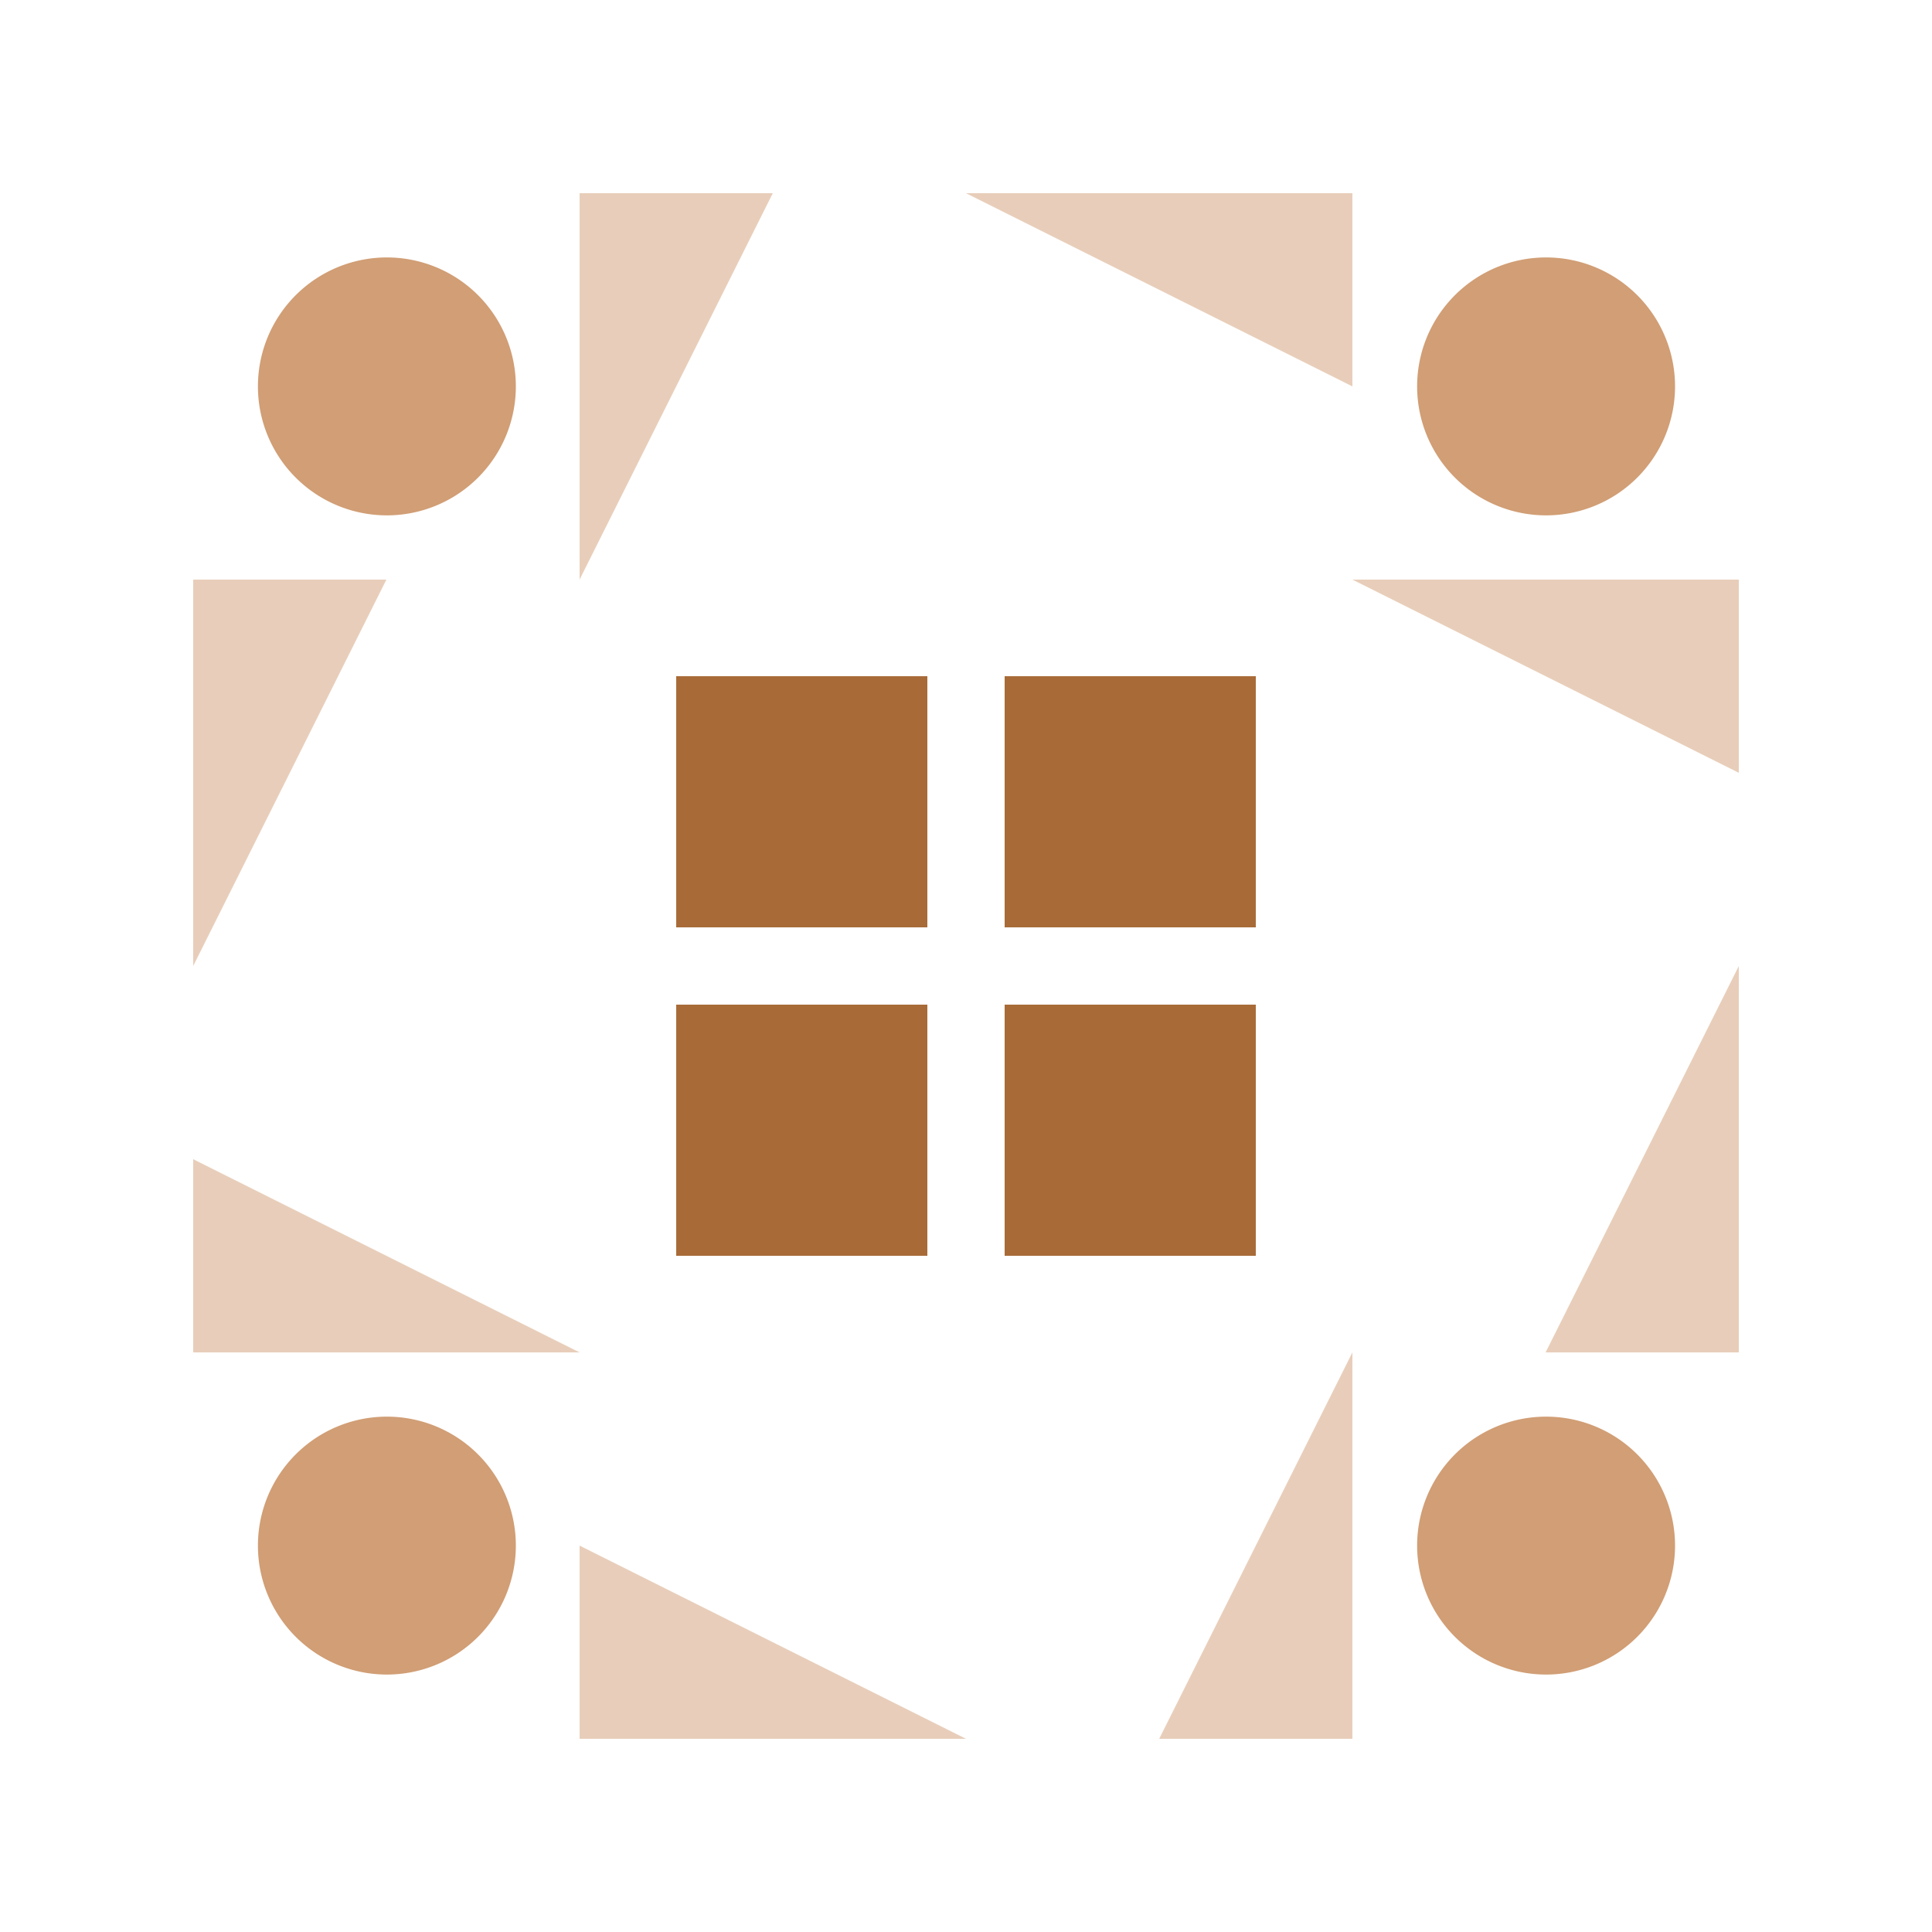
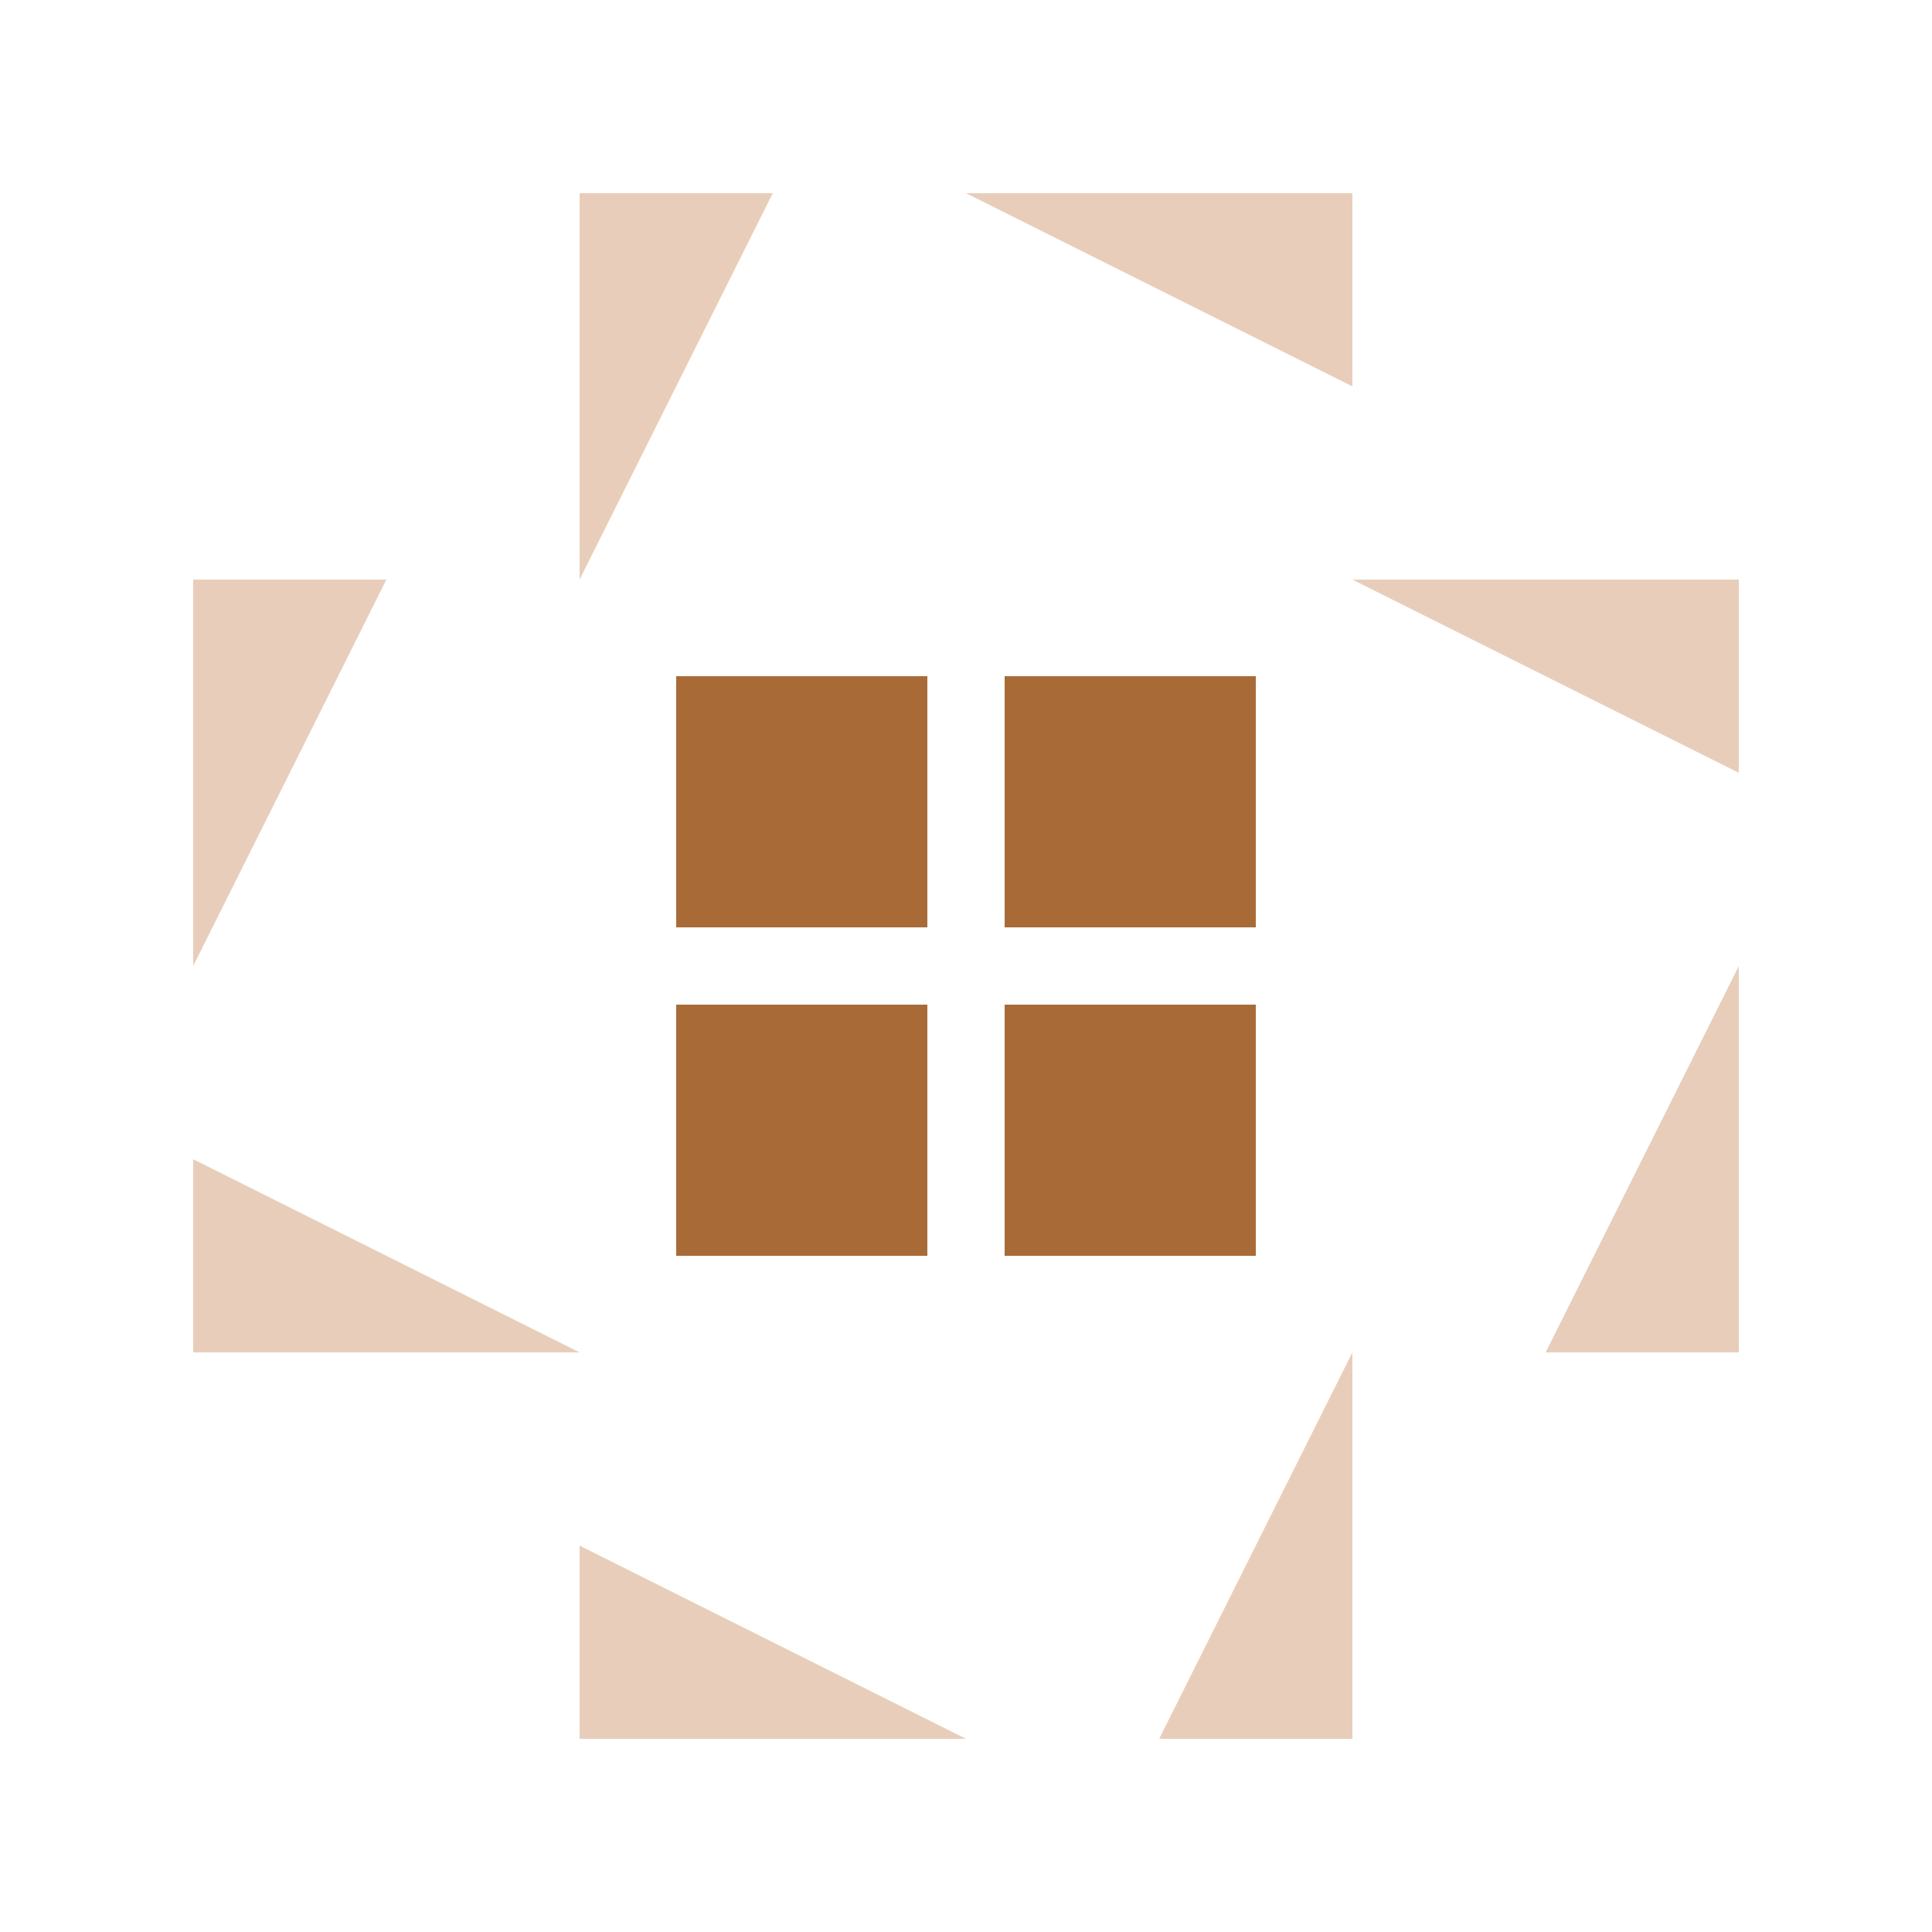
<svg xmlns="http://www.w3.org/2000/svg" width="20" height="20" viewBox="0 0 20 20" preserveAspectRatio="xMidYMid meet">
  <rect fill="#ffffff" fill-opacity="1.00" x="0" y="0" width="20" height="20" />
  <path fill="#e8ceba" d="M6.00 6.00L6.00 2.00L8.00 2.00ZM10.00 2.00L14.00 2.00L14.00 4.00ZM14.00 14.00L14.00 18.00L12.00 18.00ZM10.00 18.00L6.00 18.00L6.00 16.00ZM2.00 10.00L2.00 6.00L4.00 6.00ZM14.00 6.00L18.00 6.00L18.00 8.00ZM18.00 10.00L18.00 14.00L16.00 14.00ZM6.00 14.00L2.00 14.00L2.00 12.00Z" />
-   <path fill="#d19e75" d="M2.67 4.00a1.33,1.33 0 1,1 2.67,0a1.33,1.33 0 1,1 -2.67,0M14.67 4.00a1.33,1.33 0 1,1 2.67,0a1.33,1.33 0 1,1 -2.67,0M14.67 16.00a1.33,1.33 0 1,1 2.67,0a1.33,1.33 0 1,1 -2.67,0M2.67 16.00a1.33,1.33 0 1,1 2.67,0a1.33,1.33 0 1,1 -2.67,0" />
  <path fill="#a86b38" d="M7.00 7.00L9.60 7.00L9.60 9.60L7.00 9.60ZM13.00 7.00L13.00 9.60L10.40 9.60L10.40 7.00ZM13.00 13.00L10.40 13.00L10.40 10.40L13.00 10.40ZM7.00 13.00L7.00 10.40L9.60 10.40L9.60 13.00Z" />
</svg>